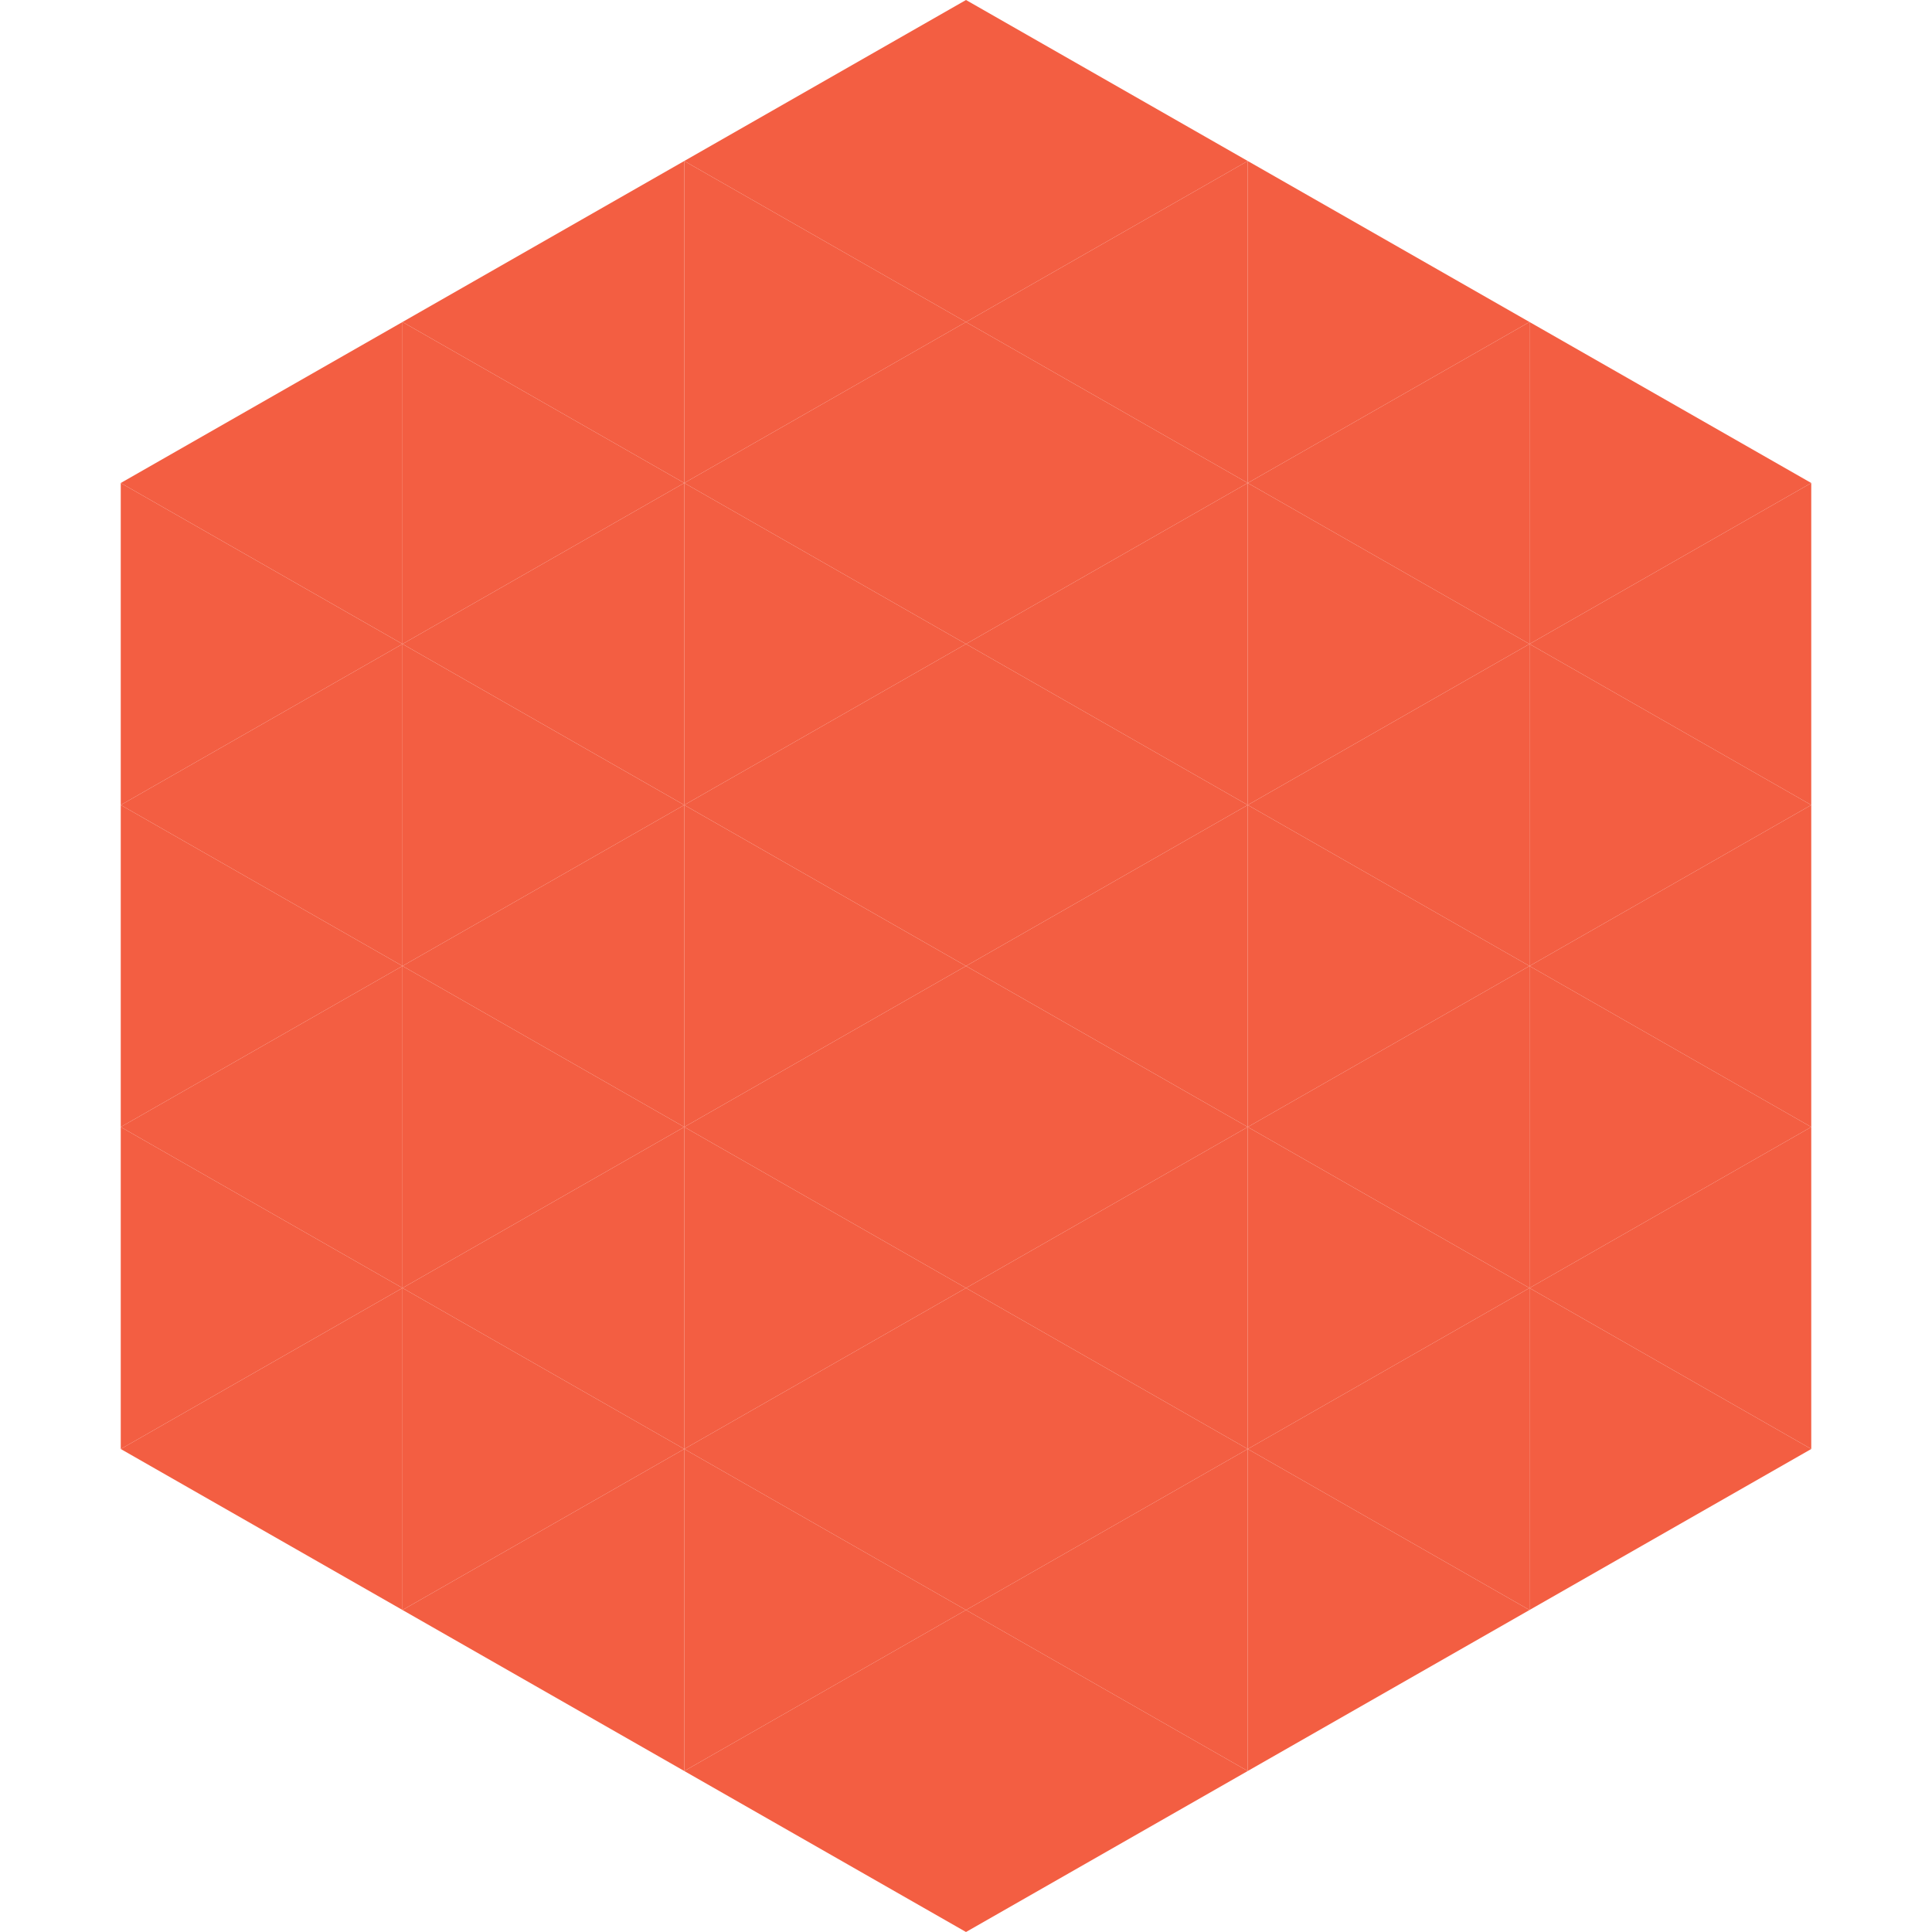
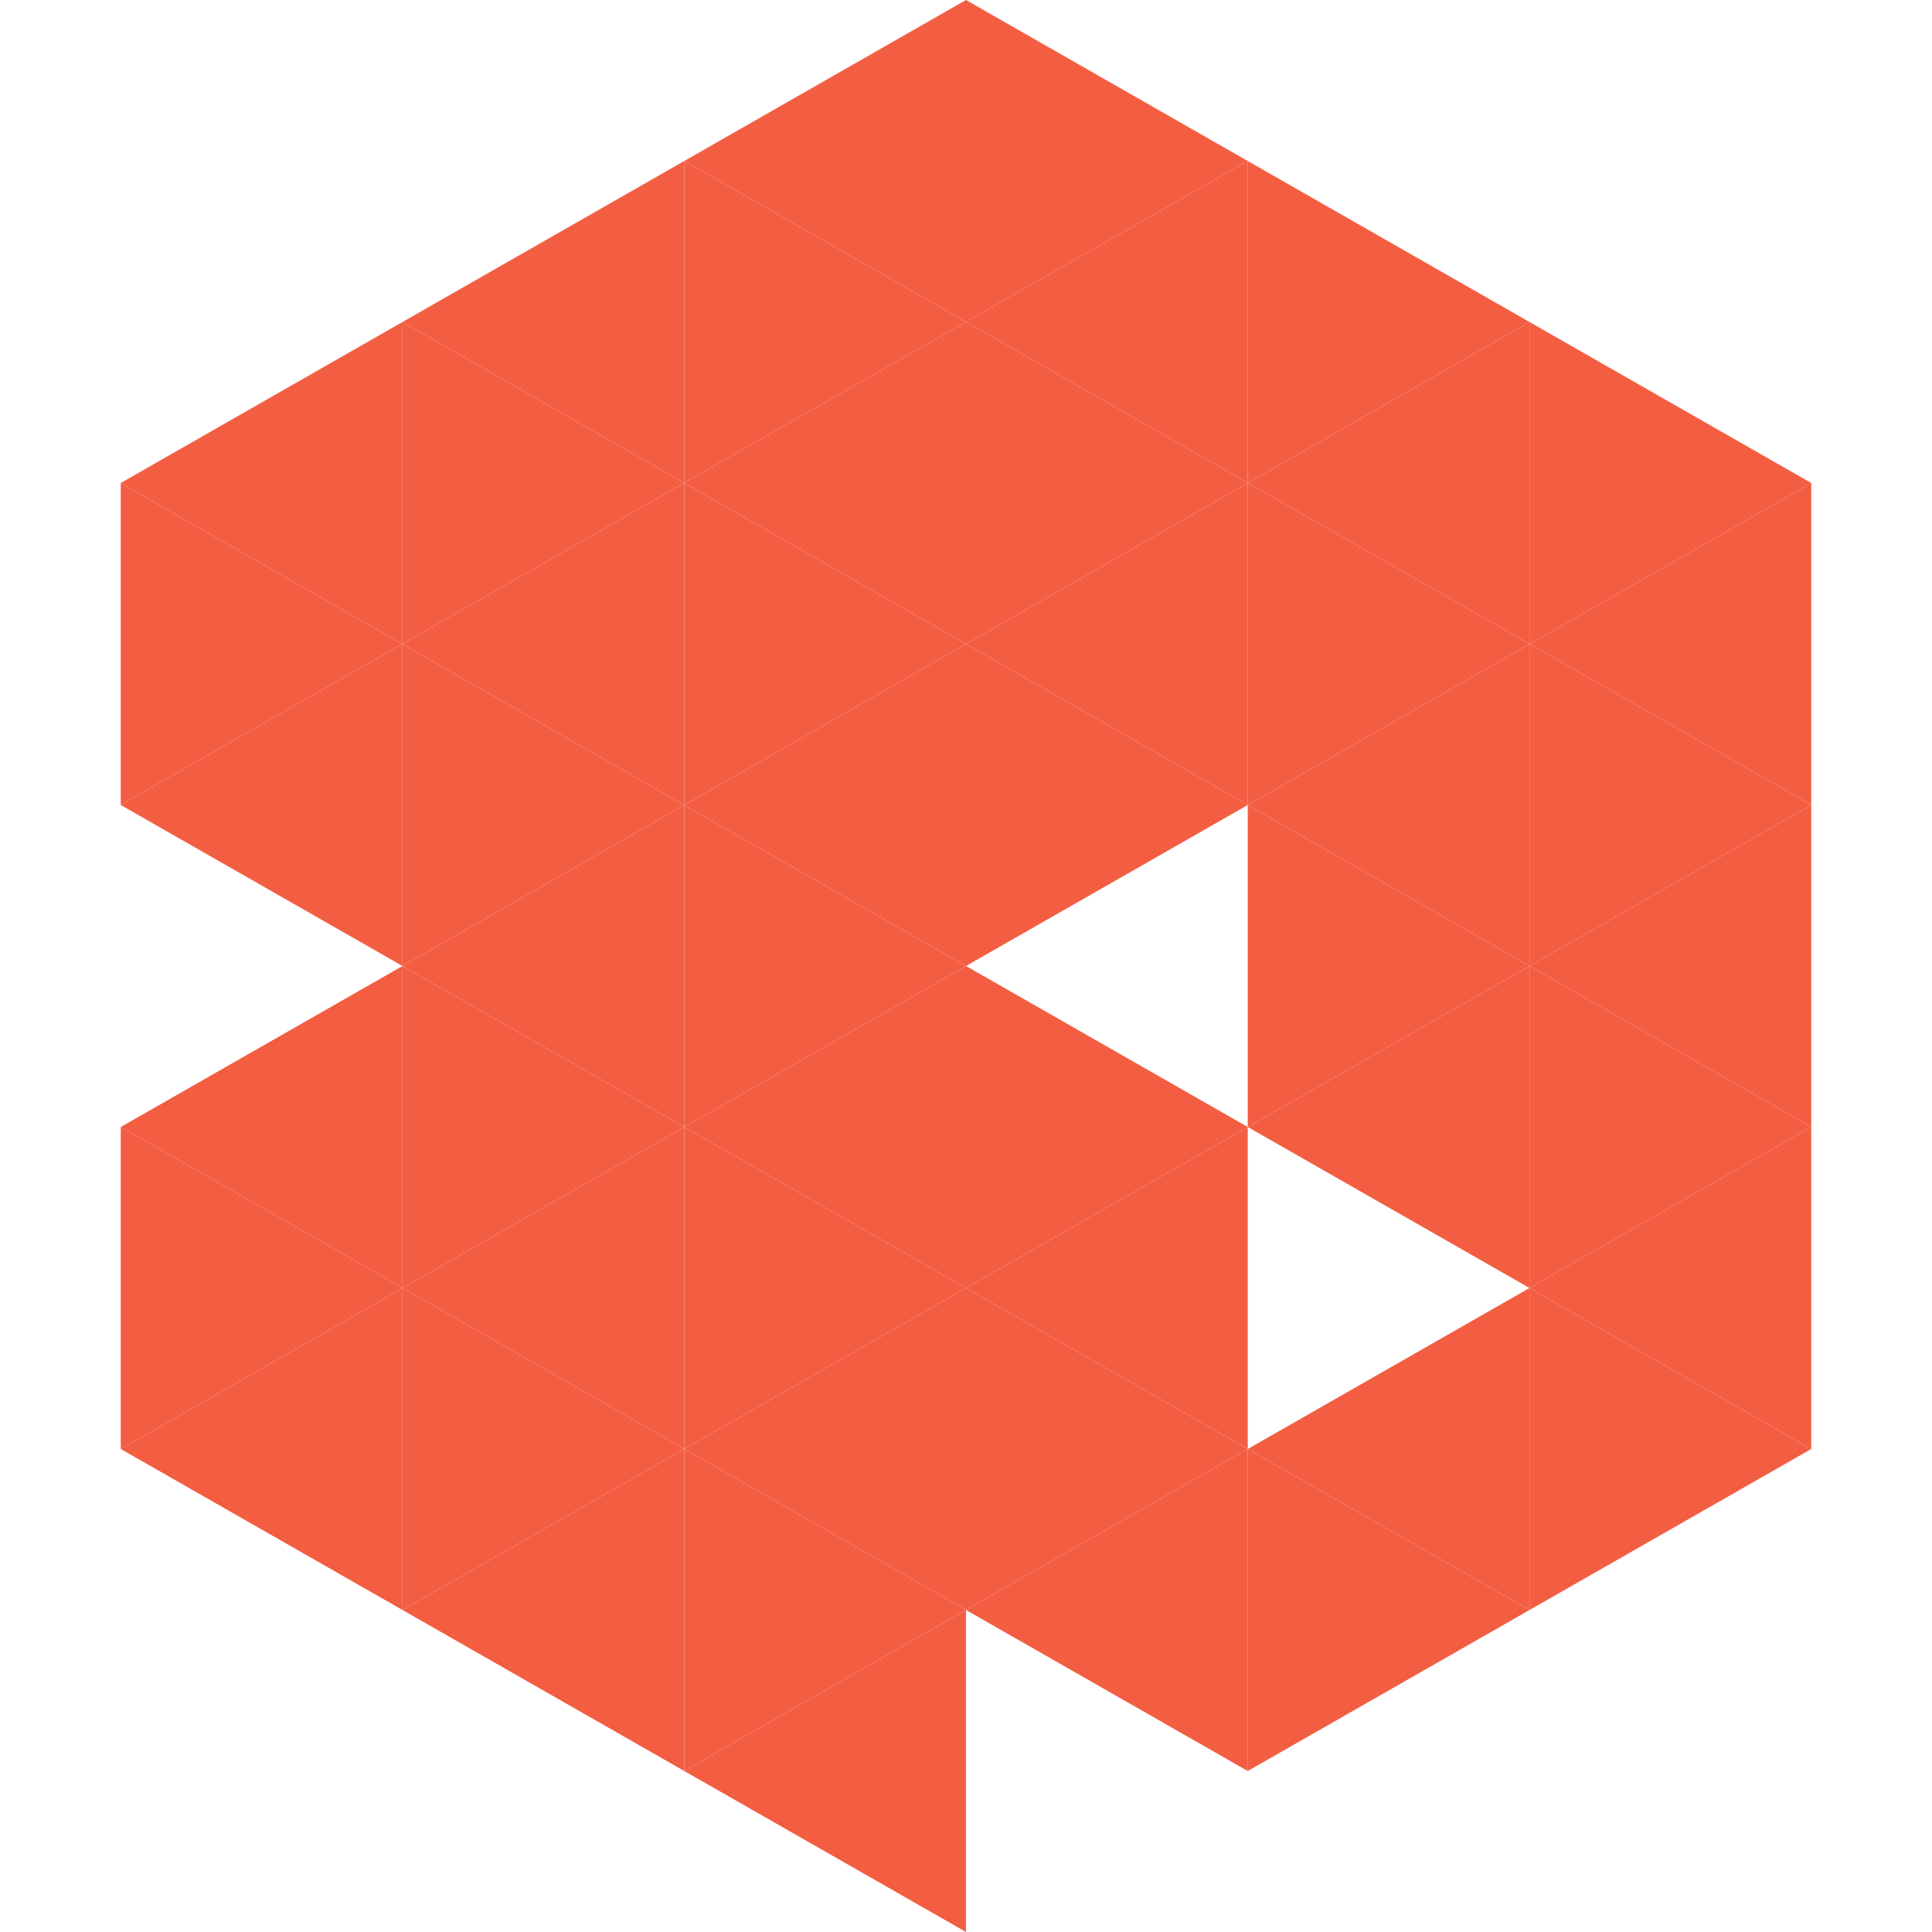
<svg xmlns="http://www.w3.org/2000/svg" width="240" height="240">
  <polygon points="50,40 15,60 50,80" style="fill:rgb(243,94,66)" />
  <polygon points="190,40 225,60 190,80" style="fill:rgb(243,94,66)" />
  <polygon points="15,60 50,80 15,100" style="fill:rgb(243,94,66)" />
  <polygon points="225,60 190,80 225,100" style="fill:rgb(243,94,66)" />
  <polygon points="50,80 15,100 50,120" style="fill:rgb(243,94,66)" />
  <polygon points="190,80 225,100 190,120" style="fill:rgb(243,94,66)" />
-   <polygon points="15,100 50,120 15,140" style="fill:rgb(243,94,66)" />
  <polygon points="225,100 190,120 225,140" style="fill:rgb(243,94,66)" />
  <polygon points="50,120 15,140 50,160" style="fill:rgb(243,94,66)" />
  <polygon points="190,120 225,140 190,160" style="fill:rgb(243,94,66)" />
  <polygon points="15,140 50,160 15,180" style="fill:rgb(243,94,66)" />
  <polygon points="225,140 190,160 225,180" style="fill:rgb(243,94,66)" />
  <polygon points="50,160 15,180 50,200" style="fill:rgb(243,94,66)" />
  <polygon points="190,160 225,180 190,200" style="fill:rgb(243,94,66)" />
  <polygon points="15,180 50,200 15,220" style="fill:rgb(255,255,255); fill-opacity:0" />
  <polygon points="225,180 190,200 225,220" style="fill:rgb(255,255,255); fill-opacity:0" />
  <polygon points="50,0 85,20 50,40" style="fill:rgb(255,255,255); fill-opacity:0" />
  <polygon points="190,0 155,20 190,40" style="fill:rgb(255,255,255); fill-opacity:0" />
  <polygon points="85,20 50,40 85,60" style="fill:rgb(243,94,66)" />
  <polygon points="155,20 190,40 155,60" style="fill:rgb(243,94,66)" />
  <polygon points="50,40 85,60 50,80" style="fill:rgb(243,94,66)" />
  <polygon points="190,40 155,60 190,80" style="fill:rgb(243,94,66)" />
  <polygon points="85,60 50,80 85,100" style="fill:rgb(243,94,66)" />
  <polygon points="155,60 190,80 155,100" style="fill:rgb(243,94,66)" />
  <polygon points="50,80 85,100 50,120" style="fill:rgb(243,94,66)" />
  <polygon points="190,80 155,100 190,120" style="fill:rgb(243,94,66)" />
  <polygon points="85,100 50,120 85,140" style="fill:rgb(243,94,66)" />
  <polygon points="155,100 190,120 155,140" style="fill:rgb(243,94,66)" />
  <polygon points="50,120 85,140 50,160" style="fill:rgb(243,94,66)" />
  <polygon points="190,120 155,140 190,160" style="fill:rgb(243,94,66)" />
  <polygon points="85,140 50,160 85,180" style="fill:rgb(243,94,66)" />
-   <polygon points="155,140 190,160 155,180" style="fill:rgb(243,94,66)" />
  <polygon points="50,160 85,180 50,200" style="fill:rgb(243,94,66)" />
  <polygon points="190,160 155,180 190,200" style="fill:rgb(243,94,66)" />
  <polygon points="85,180 50,200 85,220" style="fill:rgb(243,94,66)" />
  <polygon points="155,180 190,200 155,220" style="fill:rgb(243,94,66)" />
  <polygon points="120,0 85,20 120,40" style="fill:rgb(243,94,66)" />
  <polygon points="120,0 155,20 120,40" style="fill:rgb(243,94,66)" />
  <polygon points="85,20 120,40 85,60" style="fill:rgb(243,94,66)" />
  <polygon points="155,20 120,40 155,60" style="fill:rgb(243,94,66)" />
  <polygon points="120,40 85,60 120,80" style="fill:rgb(243,94,66)" />
  <polygon points="120,40 155,60 120,80" style="fill:rgb(243,94,66)" />
  <polygon points="85,60 120,80 85,100" style="fill:rgb(243,94,66)" />
  <polygon points="155,60 120,80 155,100" style="fill:rgb(243,94,66)" />
  <polygon points="120,80 85,100 120,120" style="fill:rgb(243,94,66)" />
  <polygon points="120,80 155,100 120,120" style="fill:rgb(243,94,66)" />
  <polygon points="85,100 120,120 85,140" style="fill:rgb(243,94,66)" />
-   <polygon points="155,100 120,120 155,140" style="fill:rgb(243,94,66)" />
  <polygon points="120,120 85,140 120,160" style="fill:rgb(243,94,66)" />
  <polygon points="120,120 155,140 120,160" style="fill:rgb(243,94,66)" />
  <polygon points="85,140 120,160 85,180" style="fill:rgb(243,94,66)" />
  <polygon points="155,140 120,160 155,180" style="fill:rgb(243,94,66)" />
  <polygon points="120,160 85,180 120,200" style="fill:rgb(243,94,66)" />
  <polygon points="120,160 155,180 120,200" style="fill:rgb(243,94,66)" />
  <polygon points="85,180 120,200 85,220" style="fill:rgb(243,94,66)" />
  <polygon points="155,180 120,200 155,220" style="fill:rgb(243,94,66)" />
  <polygon points="120,200 85,220 120,240" style="fill:rgb(243,94,66)" />
-   <polygon points="120,200 155,220 120,240" style="fill:rgb(243,94,66)" />
  <polygon points="85,220 120,240 85,260" style="fill:rgb(255,255,255); fill-opacity:0" />
  <polygon points="155,220 120,240 155,260" style="fill:rgb(255,255,255); fill-opacity:0" />
</svg>